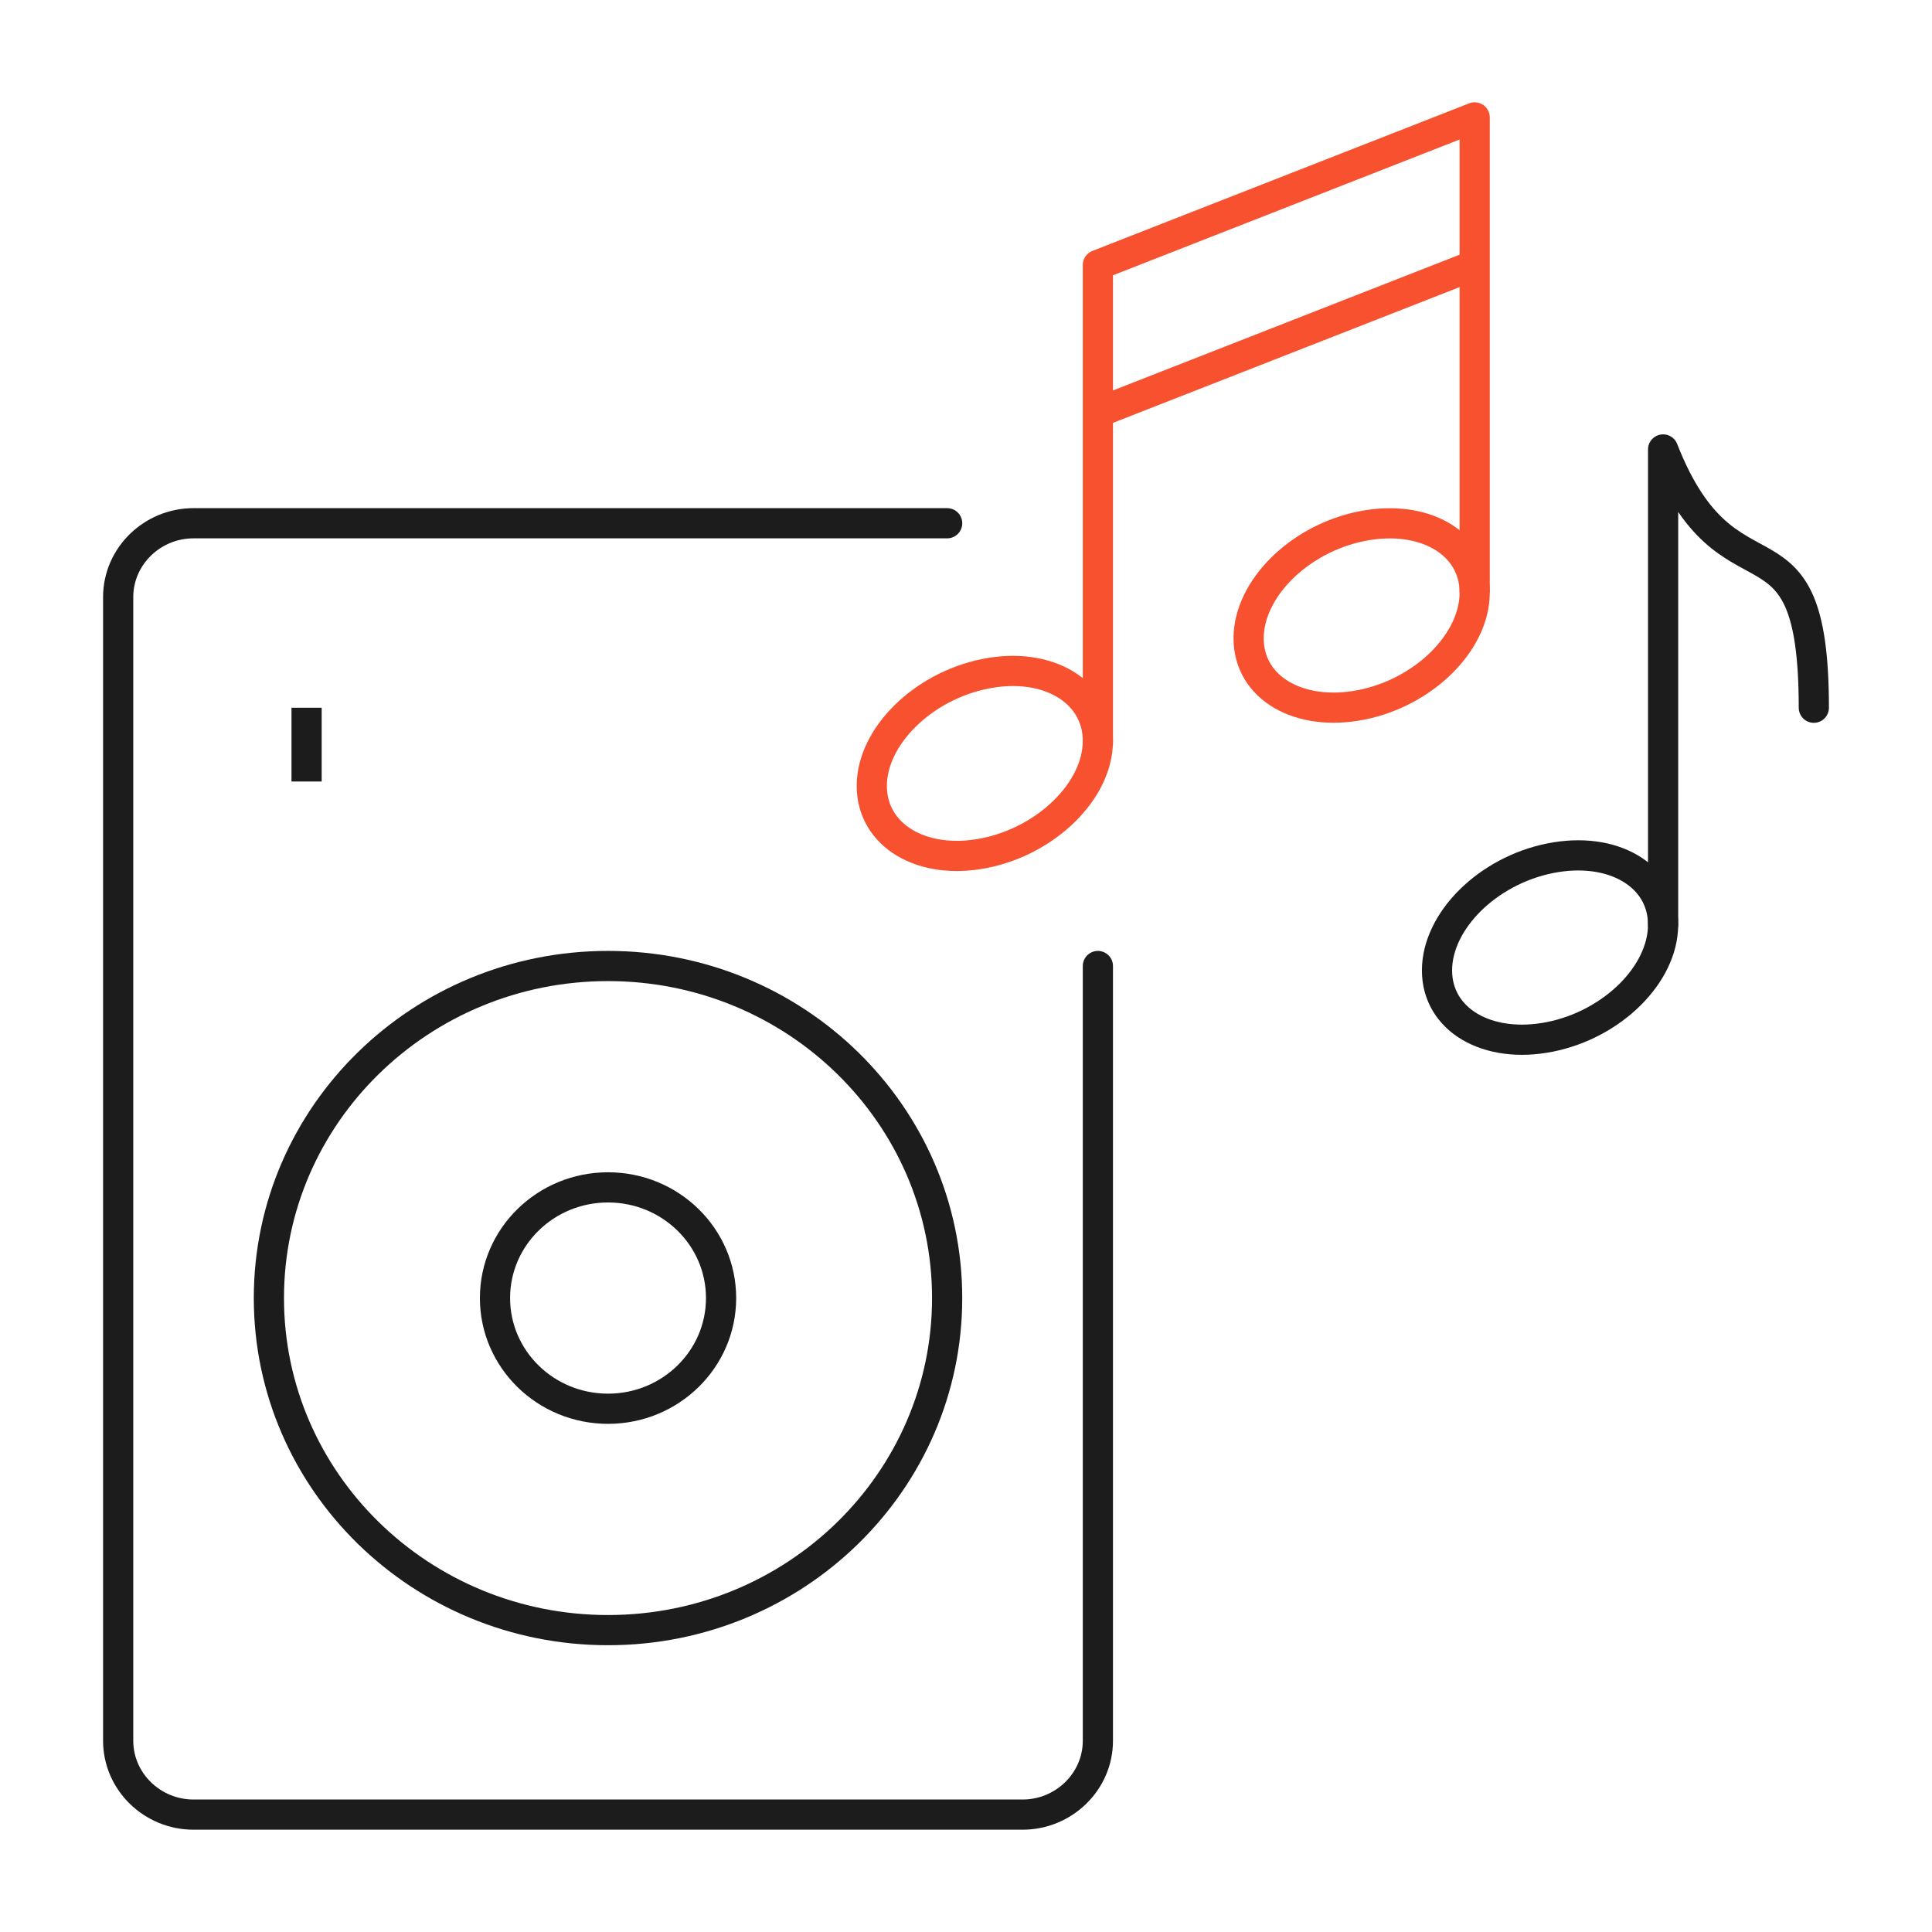
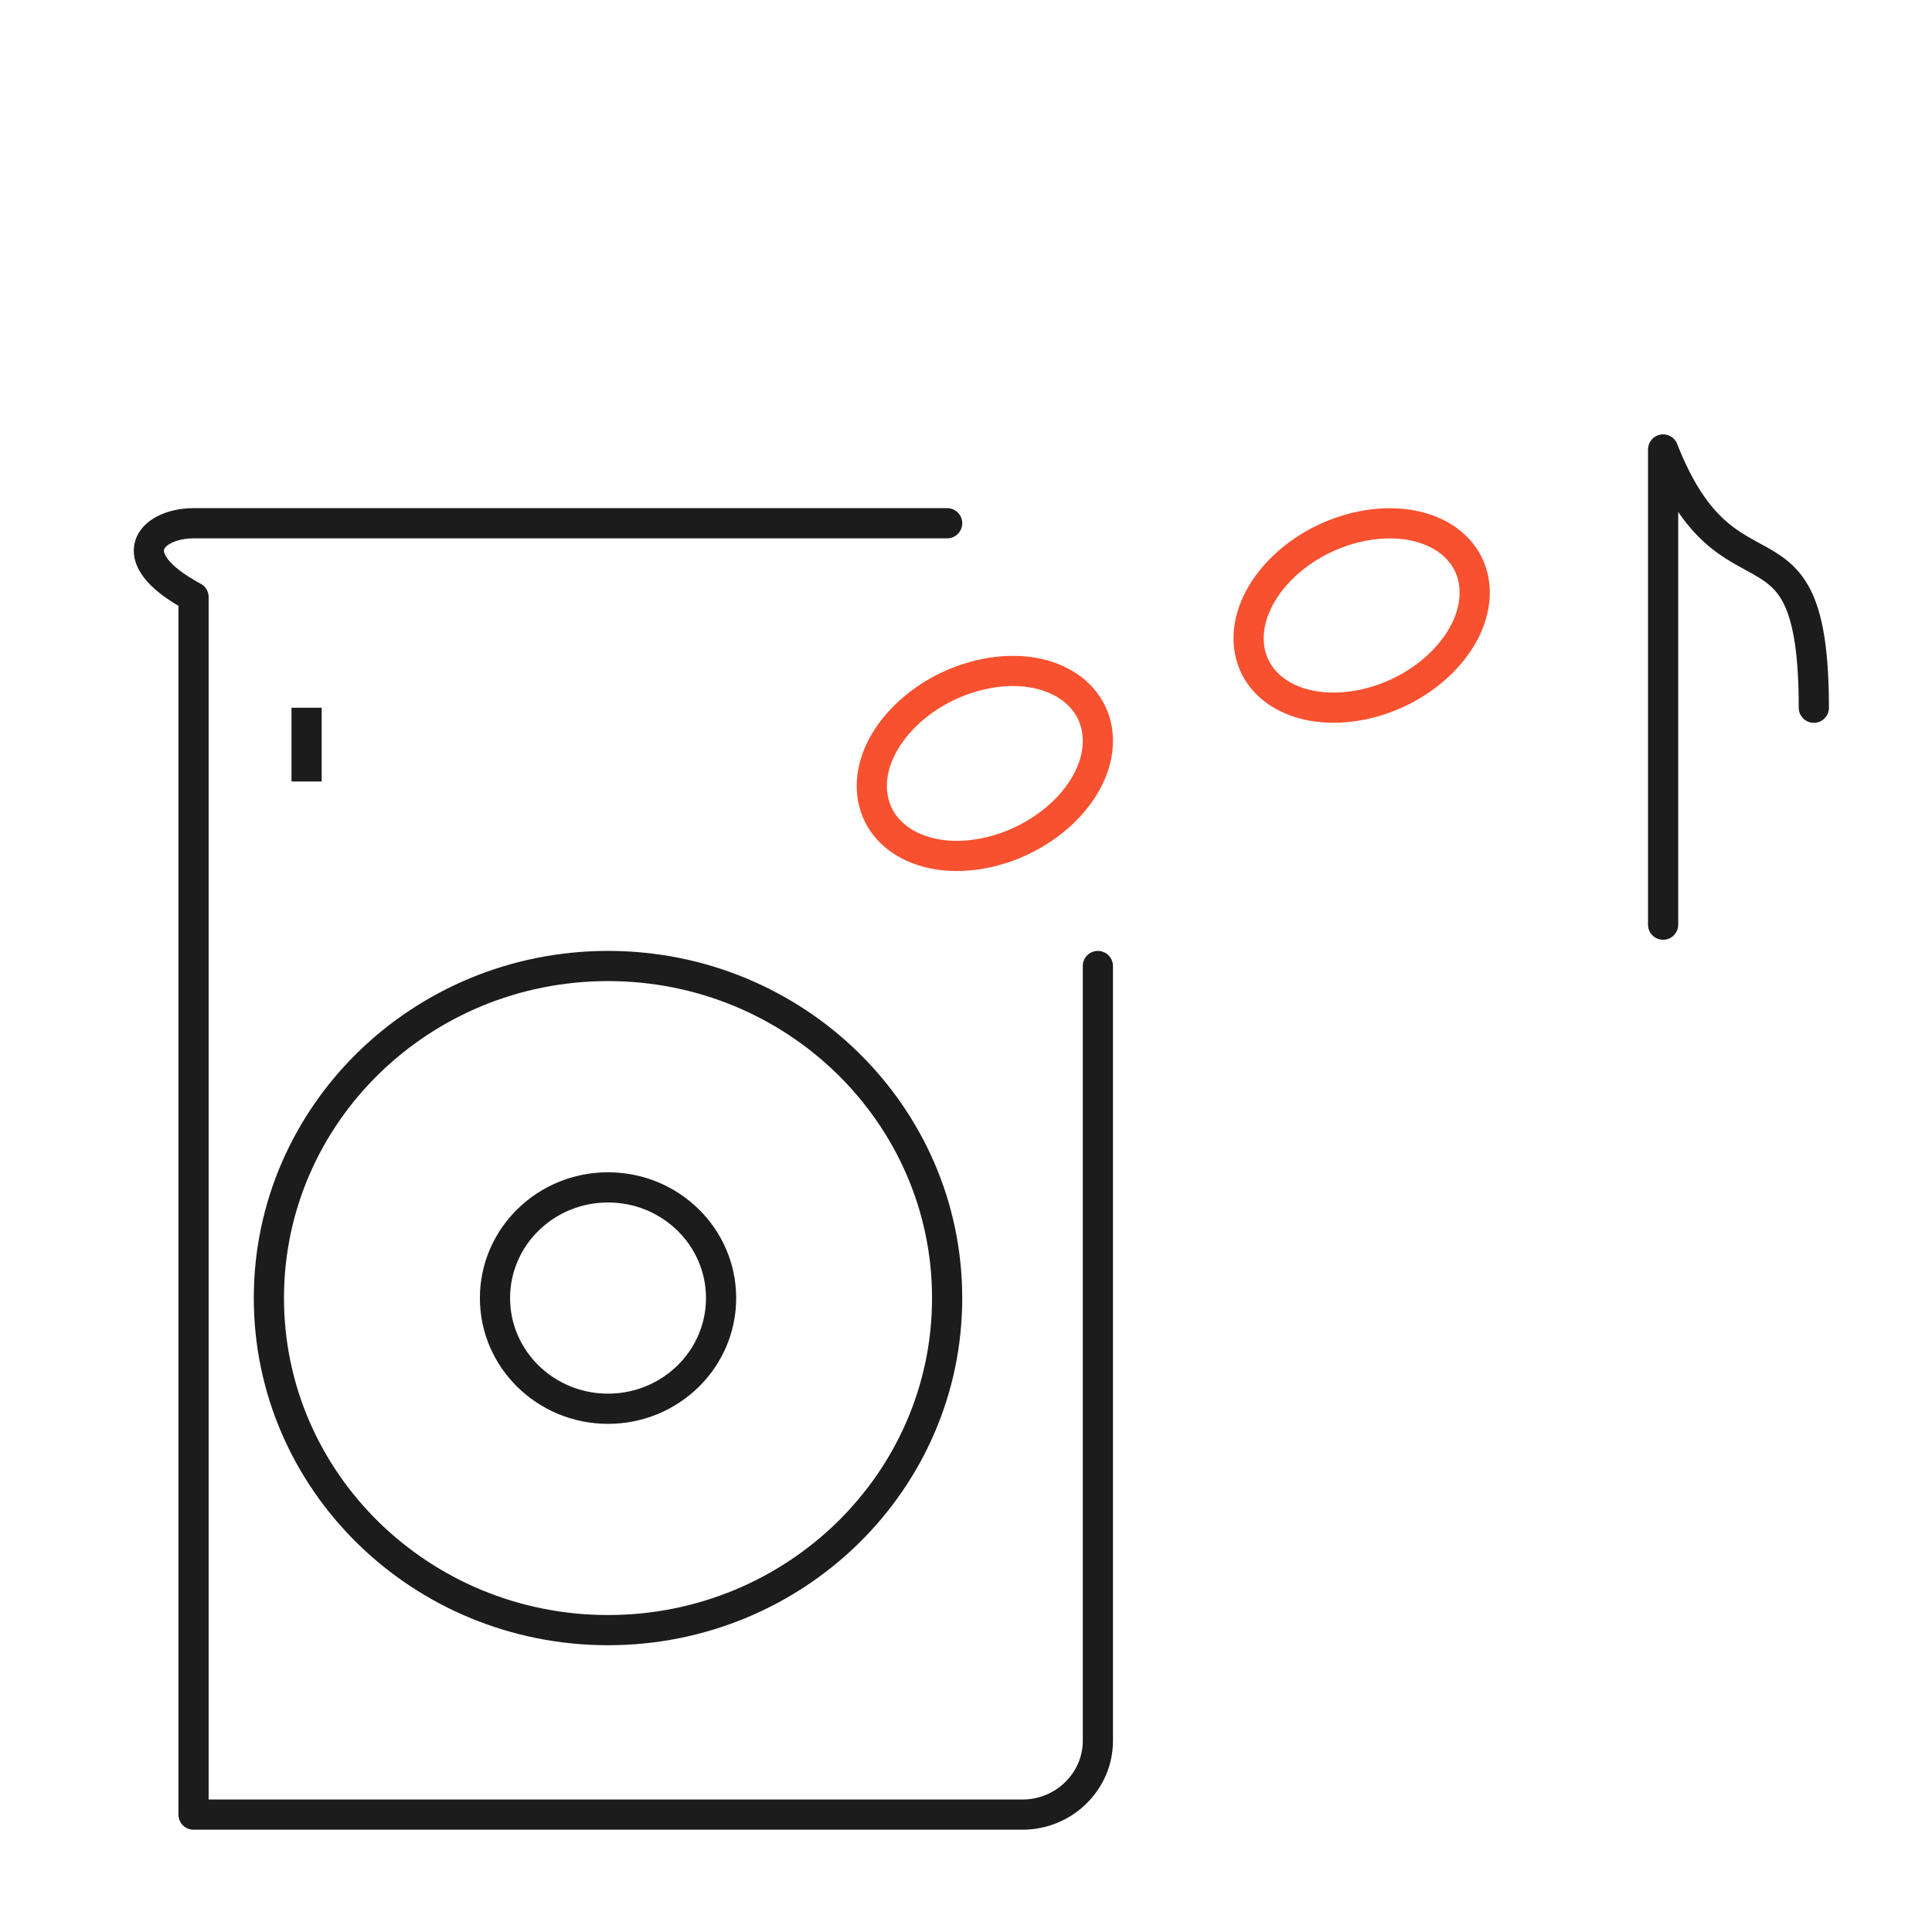
<svg xmlns="http://www.w3.org/2000/svg" width="96" height="96" viewBox="0 0 96 96" fill="none">
  <path d="M73.277 29.447C73.277 31.903 70.768 34.397 67.66 35.02C64.552 35.643 62.043 34.177 62.043 31.72C62.043 29.263 64.552 26.77 67.66 26.147C70.768 25.523 73.277 26.99 73.277 29.447Z" stroke="#F7512F" stroke-width="1.5" stroke-miterlimit="10" />
  <path d="M54.553 36.817C54.553 39.273 52.026 41.767 48.918 42.39C45.809 43.013 43.319 41.51 43.319 39.053C43.319 36.597 45.847 34.103 48.955 33.48C52.063 32.857 54.553 34.36 54.553 36.817Z" stroke="#F7512F" stroke-width="1.5" stroke-miterlimit="10" />
-   <path d="M73.276 13.167L54.553 20.5" stroke="#F7512F" stroke-width="1.5" stroke-linejoin="round" />
-   <path d="M73.276 29.447V5.833L54.553 13.167V37.018" stroke="#F7512F" stroke-width="1.5" stroke-linejoin="round" />
-   <path d="M82.638 45.947C82.638 48.403 80.129 50.897 77.021 51.52C73.913 52.143 71.404 50.677 71.404 48.22C71.404 45.763 73.913 43.27 77.021 42.647C80.129 42.023 82.638 43.49 82.638 45.947Z" stroke="#1C1C1C" stroke-width="1.5" stroke-miterlimit="10" />
  <path d="M82.639 45.947V22.333C85.915 30.693 90.128 24.68 90.128 35.167" stroke="#1C1C1C" stroke-width="1.5" stroke-linecap="round" stroke-linejoin="round" />
  <path d="M30.212 81C39.519 81 47.063 73.613 47.063 64.5C47.063 55.387 39.519 48 30.212 48C20.906 48 13.361 55.387 13.361 64.5C13.361 73.613 20.906 81 30.212 81Z" stroke="#1C1C1C" stroke-width="1.5" stroke-linejoin="round" />
  <path d="M30.213 70C33.315 70 35.83 67.538 35.83 64.5C35.83 61.462 33.315 59 30.213 59C27.11 59 24.596 61.462 24.596 64.5C24.596 67.538 27.11 70 30.213 70Z" stroke="#1C1C1C" stroke-width="1.5" stroke-linejoin="round" />
-   <path d="M54.553 48V86.5C54.553 88.517 52.868 90.167 50.808 90.167H9.617C7.557 90.167 5.872 88.517 5.872 86.5V29.667C5.872 27.65 7.557 26 9.617 26H47.064" stroke="#1C1C1C" stroke-width="1.5" stroke-linecap="round" stroke-linejoin="round" />
+   <path d="M54.553 48V86.5C54.553 88.517 52.868 90.167 50.808 90.167H9.617V29.667C5.872 27.65 7.557 26 9.617 26H47.064" stroke="#1C1C1C" stroke-width="1.5" stroke-linecap="round" stroke-linejoin="round" />
  <path d="M15.234 35.167V38.833" stroke="#1C1C1C" stroke-width="1.5" stroke-linejoin="round" />
</svg>